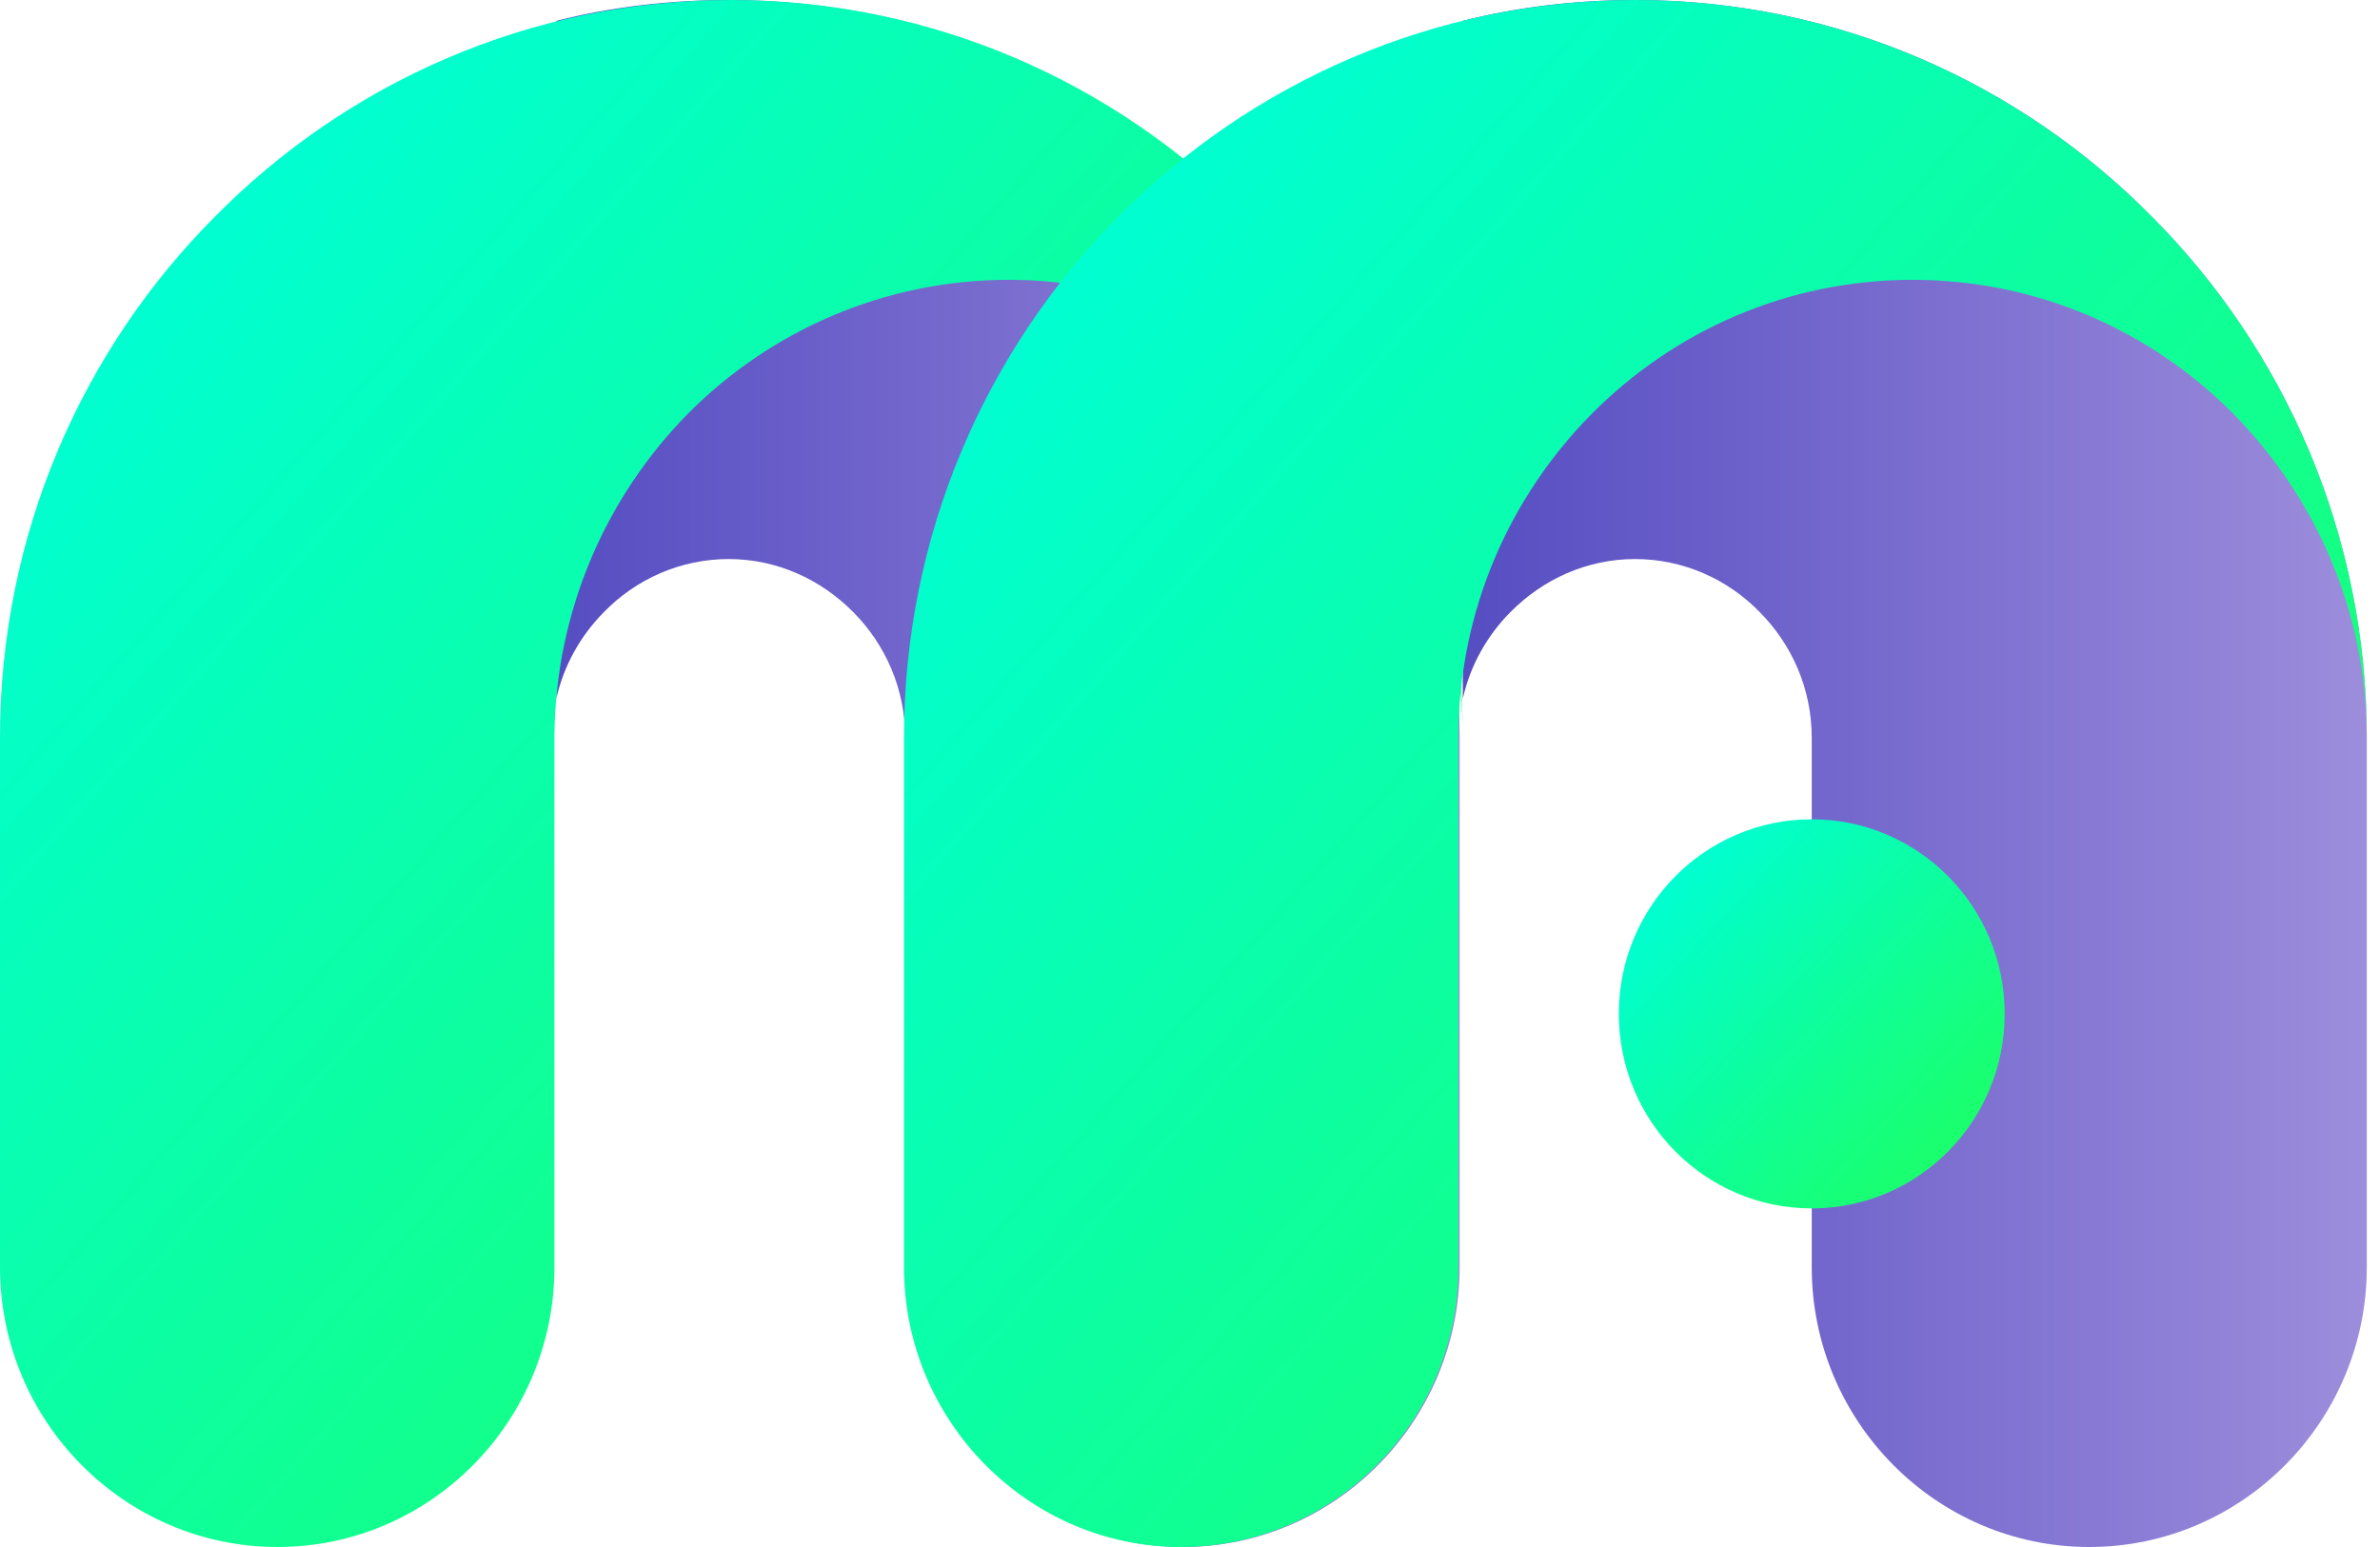
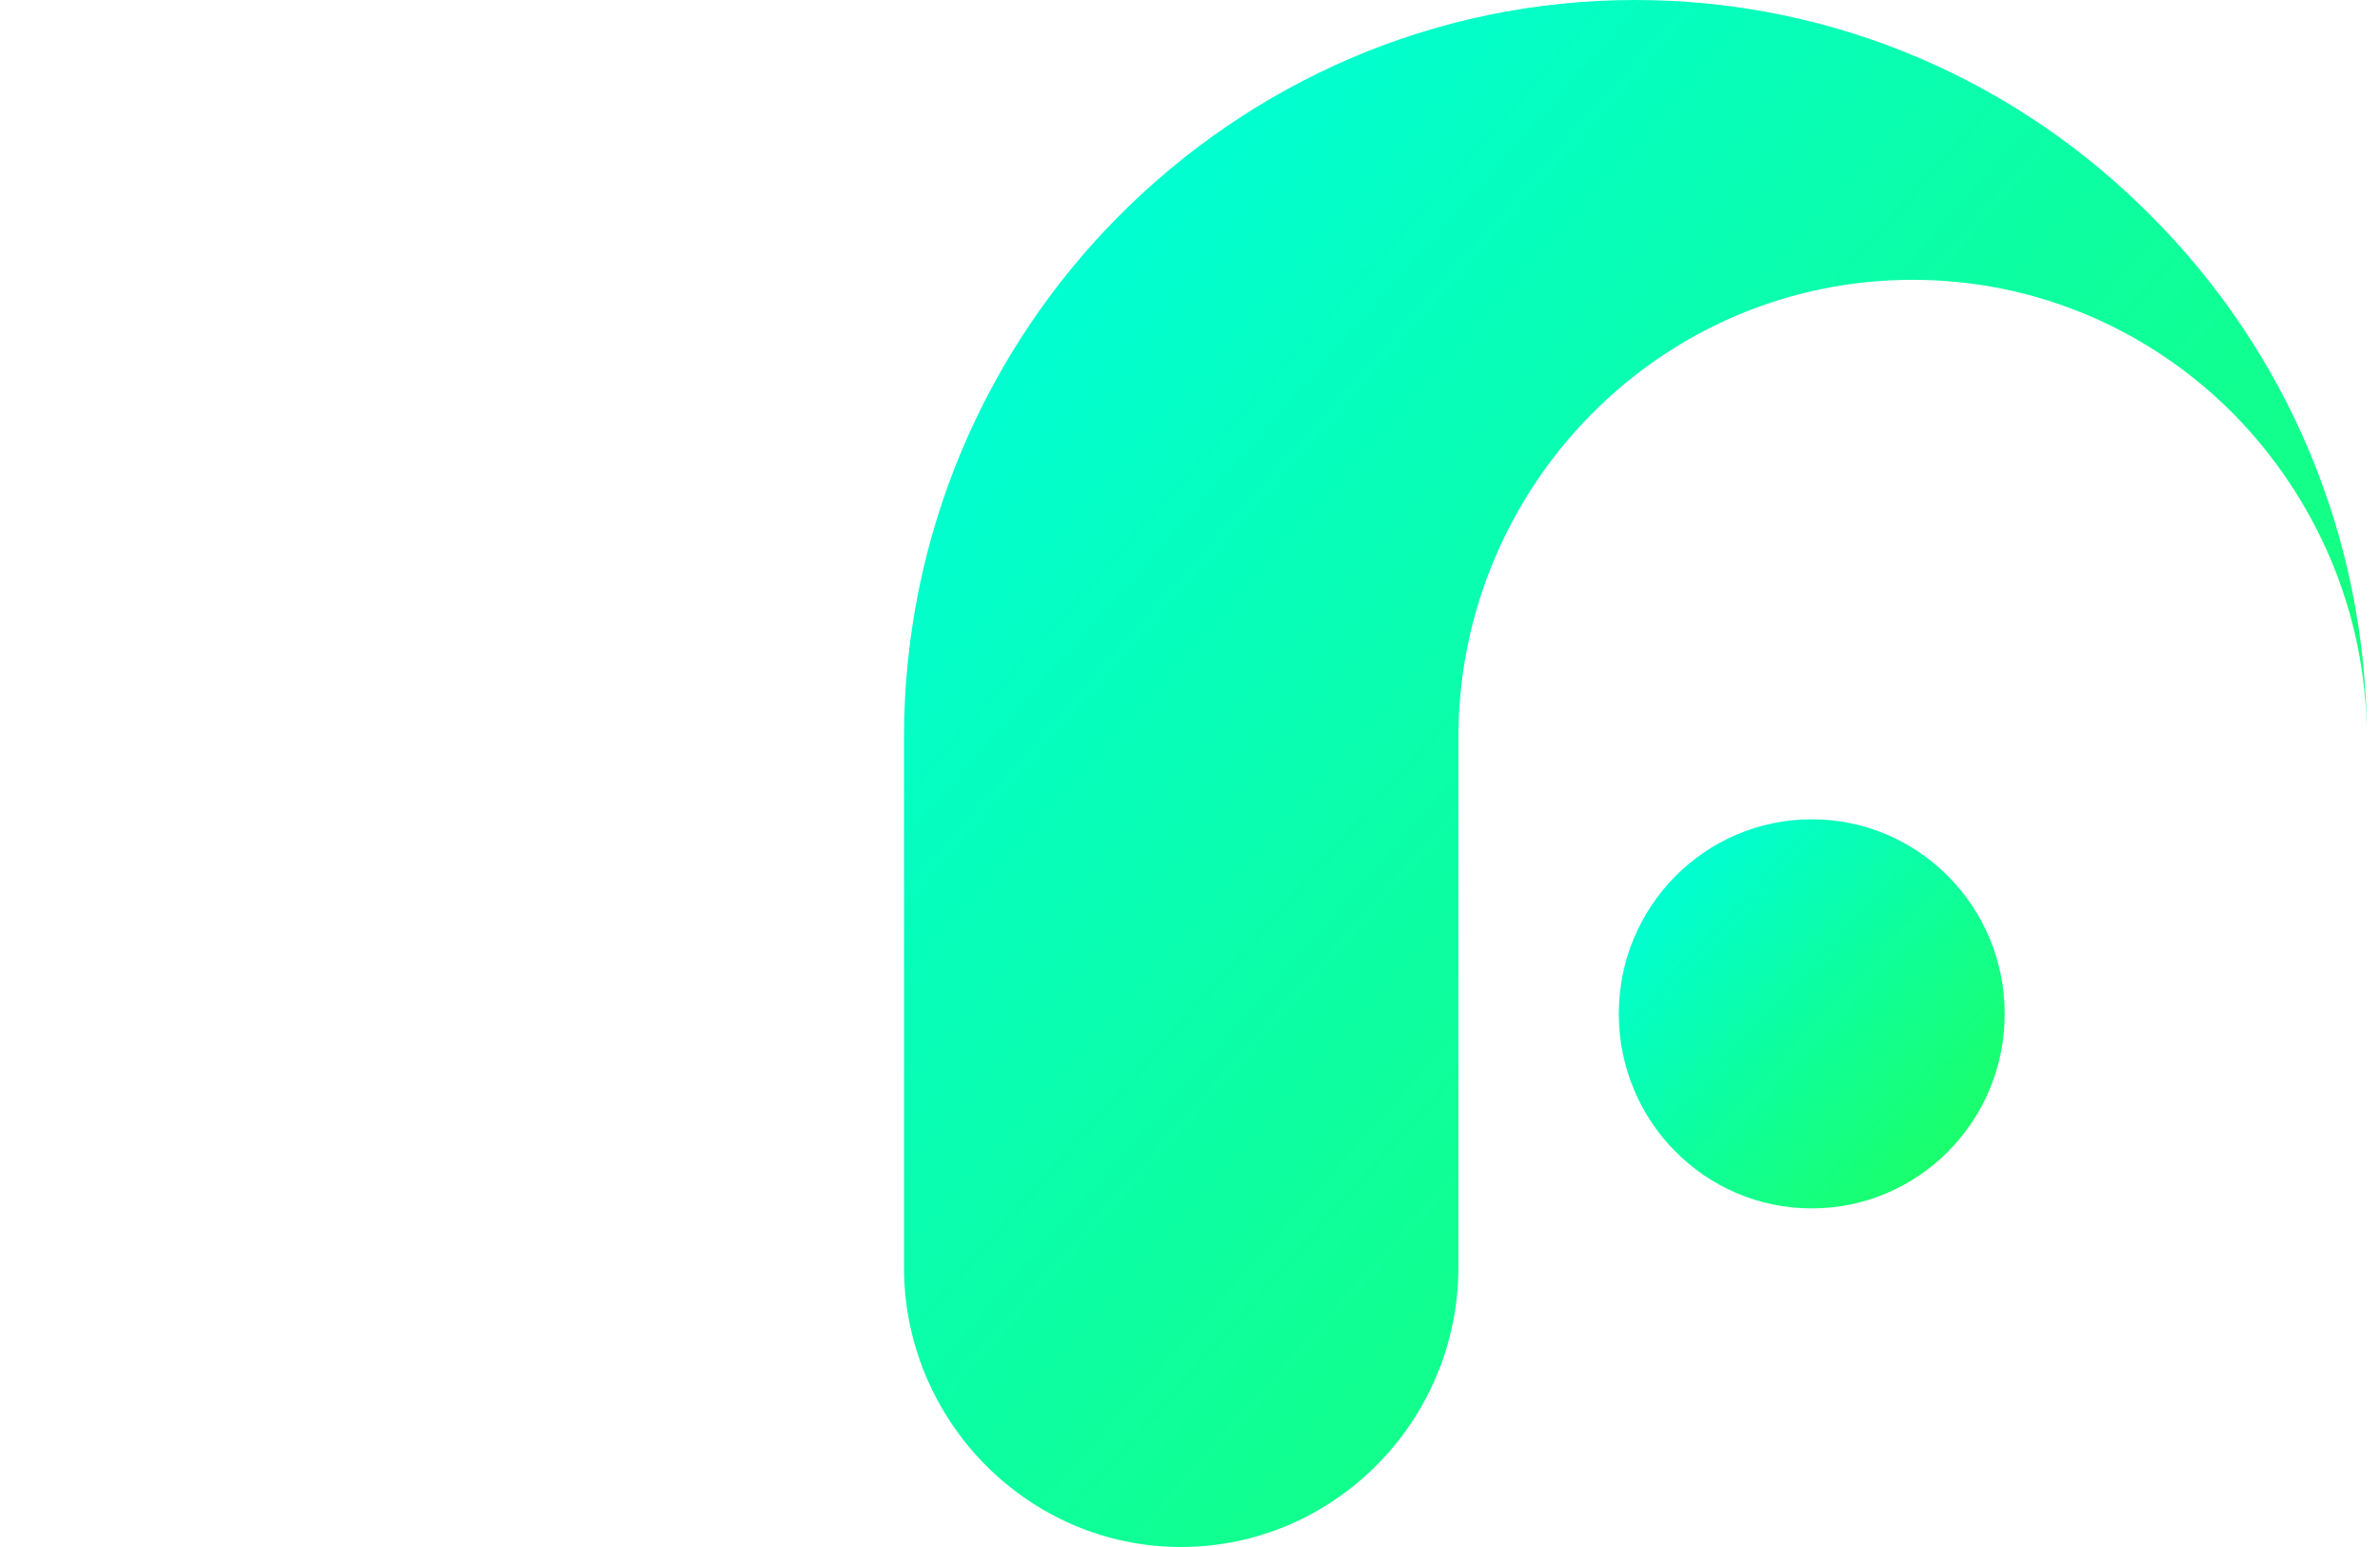
<svg xmlns="http://www.w3.org/2000/svg" width="120" height="78" viewBox="0 0 120 78" fill="none">
-   <path fill-rule="evenodd" clip-rule="evenodd" d="M36.735 0C46.874 0 56.098 4.172 62.794 10.925C69.459 17.645 73.597 26.945 73.597 37.2V63.891C73.597 71.662 67.311 78 59.635 78C51.928 78 45.642 71.662 45.642 63.891V37.2C45.642 34.716 44.632 32.487 43.021 30.862C41.378 29.206 39.167 28.187 36.735 28.187C34.303 28.187 32.06 29.206 30.449 30.862C29.281 32.041 28.428 33.538 28.049 35.226V1.051C30.828 0.35 33.734 0 36.735 0Z" fill="url(#paint0_linear_3385_14)" />
-   <path fill-rule="evenodd" clip-rule="evenodd" d="M36.861 0C47.032 0 56.256 4.172 62.92 10.925C69.617 17.645 73.754 26.945 73.754 37.2C73.754 30.831 71.196 25.066 67.027 20.862C62.889 16.689 57.172 14.109 50.854 14.109C44.569 14.109 38.82 16.689 34.682 20.862C30.576 25.034 28.017 30.767 27.954 37.073V37.2V53.762V63.891C27.954 71.662 21.7 78 13.993 78C6.286 78 0 71.662 0 63.891V37.2C0 26.945 4.138 17.645 10.834 10.925C17.499 4.172 26.722 0 36.861 0Z" fill="url(#paint1_linear_3385_14)" />
-   <path fill-rule="evenodd" clip-rule="evenodd" d="M82.441 0C92.612 0 101.835 4.172 108.5 10.925C115.196 17.645 119.334 26.945 119.334 37.2V63.891C119.334 71.662 113.048 78 105.341 78C97.634 78 91.348 71.662 91.348 63.891V37.2C91.348 34.716 90.337 32.487 88.726 30.862C87.115 29.206 84.873 28.187 82.441 28.187C80.008 28.187 77.797 29.206 76.155 30.862C74.986 32.041 74.133 33.538 73.754 35.226V1.051C76.534 0.35 79.44 0 82.441 0Z" fill="url(#paint2_linear_3385_14)" />
  <path fill-rule="evenodd" clip-rule="evenodd" d="M82.441 0C92.611 0 101.835 4.172 108.499 10.925C115.196 17.645 119.334 26.945 119.334 37.2C119.334 30.831 116.744 25.066 112.606 20.862C108.468 16.689 102.751 14.109 96.433 14.109C90.116 14.109 84.399 16.689 80.261 20.862C76.123 25.034 73.565 30.767 73.533 37.073V37.2V53.762V63.891C73.533 71.662 67.247 78 59.54 78C51.865 78 45.579 71.662 45.579 63.891V37.2C45.579 26.945 49.717 17.645 56.382 10.925C63.078 4.172 72.301 0 82.441 0Z" fill="url(#paint3_linear_3385_14)" />
  <path d="M91.348 60.928C96.721 60.928 101.077 56.537 101.077 51.119C101.077 45.701 96.721 41.309 91.348 41.309C85.975 41.309 81.62 45.701 81.62 51.119C81.62 56.537 85.975 60.928 91.348 60.928Z" fill="url(#paint4_linear_3385_14)" />
  <defs>
    <linearGradient id="paint0_linear_3385_14" x1="28.049" y1="38.984" x2="73.597" y2="38.984" gradientUnits="userSpaceOnUse">
      <stop stop-color="#564DC2" />
      <stop offset="1" stop-color="#9D8DDC" />
    </linearGradient>
    <linearGradient id="paint1_linear_3385_14" x1="66.047" y1="67.999" x2="7.312" y2="16.218" gradientUnits="userSpaceOnUse">
      <stop stop-color="#1BFF68" />
      <stop offset="1" stop-color="#01FED0" />
    </linearGradient>
    <linearGradient id="paint2_linear_3385_14" x1="73.754" y1="38.984" x2="119.334" y2="38.984" gradientUnits="userSpaceOnUse">
      <stop stop-color="#564DC2" />
      <stop offset="1" stop-color="#9D8DDC" />
    </linearGradient>
    <linearGradient id="paint3_linear_3385_14" x1="111.626" y1="67.999" x2="52.891" y2="16.218" gradientUnits="userSpaceOnUse">
      <stop stop-color="#1BFF68" />
      <stop offset="1" stop-color="#01FED0" />
    </linearGradient>
    <linearGradient id="paint4_linear_3385_14" x1="98.708" y1="58.731" x2="83.875" y2="45.031" gradientUnits="userSpaceOnUse">
      <stop stop-color="#1BFF68" />
      <stop offset="1" stop-color="#01FED0" />
    </linearGradient>
  </defs>
</svg>